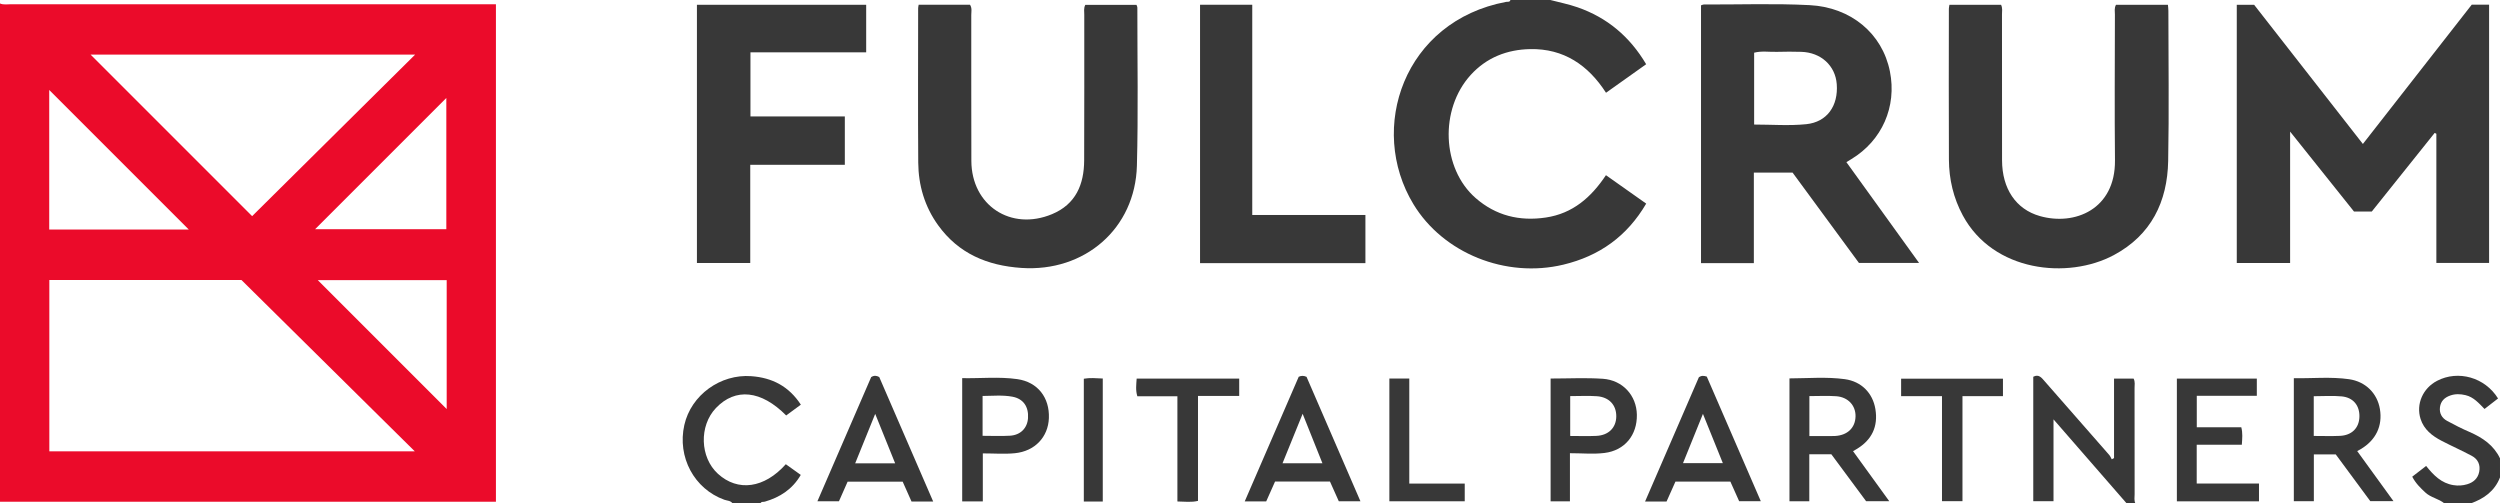
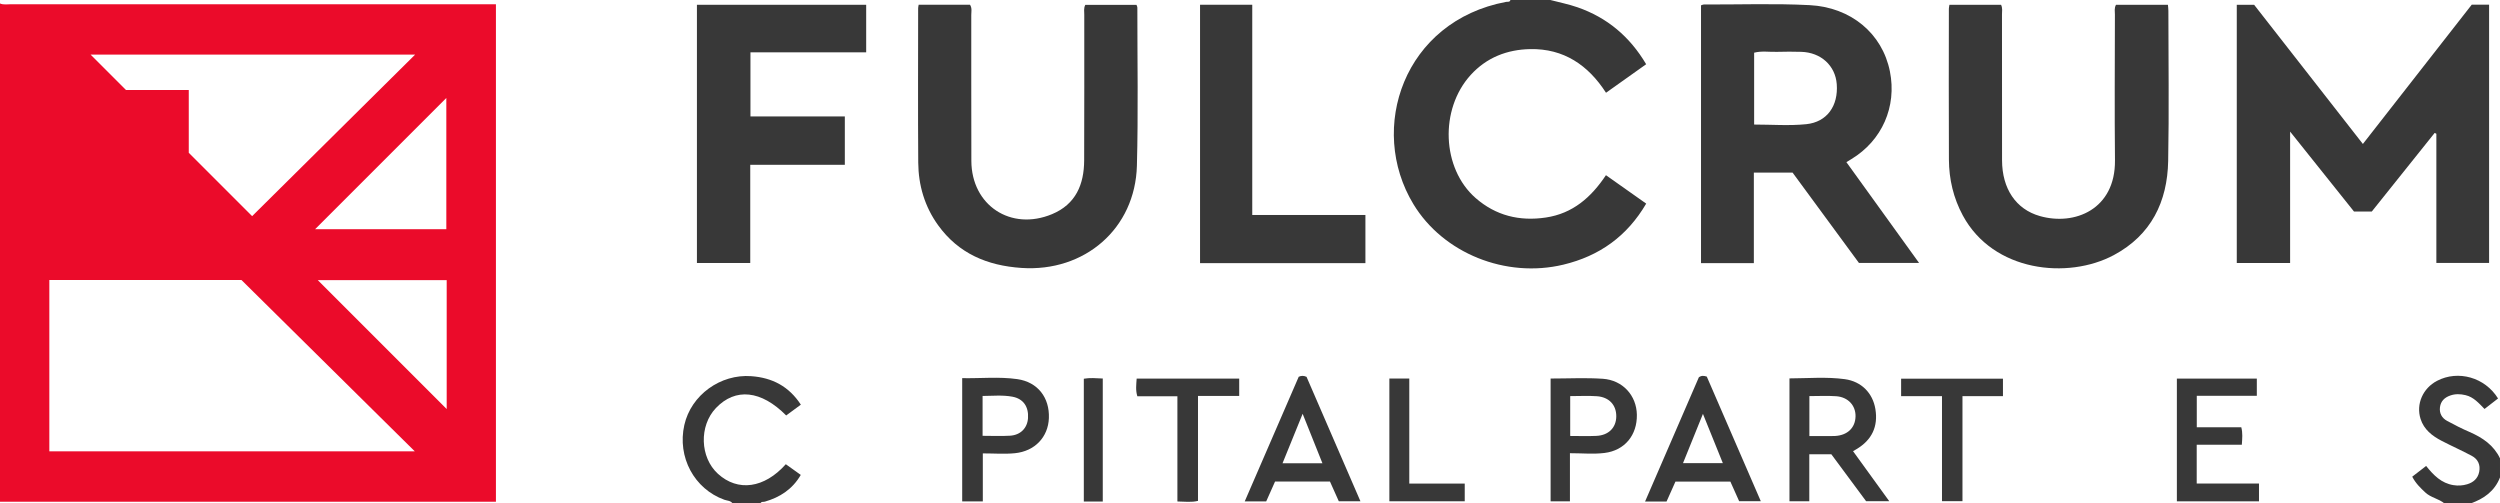
<svg xmlns="http://www.w3.org/2000/svg" id="b" viewBox="0 0 1440 290">
  <defs>
    <style>.d{fill:#eb0b2a;}.d,.e{stroke-width:0px;}.e{fill:#383838;}</style>
  </defs>
  <g id="c">
-     <path class="d" d="m0,2c2.085.893,4.28.441,6.417.442,90.984.027,181.969.023,272.953.023,1.979,0,3.959,0,6.284,0v286.536H0V2Zm28.417,257.949h210.48c-33.67-33.281-66.591-65.822-99.804-98.651H28.417v98.651ZM239.135,31.434H52.165c31.24,31.24,62.525,62.525,93.063,93.063,31.134-30.854,62.539-61.976,93.908-93.063Zm-130.405,100.768c-26.564-26.564-53.766-53.766-80.375-80.374v80.374h80.375Zm72.757-.173h75.599V56.438c-25.194,25.192-50.416,50.411-75.599,75.591Zm75.81,29.335h-74.24c24.452,24.456,49.544,49.552,74.24,74.253v-74.253Z" />
+     <path class="d" d="m0,2c2.085.893,4.28.441,6.417.442,90.984.027,181.969.023,272.953.023,1.979,0,3.959,0,6.284,0v286.536H0V2Zm28.417,257.949h210.48c-33.67-33.281-66.591-65.822-99.804-98.651H28.417v98.651ZM239.135,31.434H52.165c31.24,31.24,62.525,62.525,93.063,93.063,31.134-30.854,62.539-61.976,93.908-93.063Zm-130.405,100.768c-26.564-26.564-53.766-53.766-80.375-80.374h80.375Zm72.757-.173h75.599V56.438c-25.194,25.192-50.416,50.411-75.599,75.591Zm75.81,29.335h-74.24c24.452,24.456,49.544,49.552,74.24,74.253v-74.253Z" />
    <path class="e" d="m893,0c5.226,1.38,10.566,2.43,15.656,4.2,17.009,5.915,30.043,16.786,39.533,32.796-7.549,5.363-15.091,10.722-23.128,16.432-10.258-15.935-24.365-25.523-43.692-25.143-13.295.262-25.113,4.834-34.274,14.921-17.967,19.784-16.636,53.818,2.869,70.861,11.623,10.156,25.278,13.486,40.45,11.222,15.467-2.308,26.084-11.584,34.612-24.383,7.831,5.529,15.386,10.864,23.185,16.371-10.995,18.799-26.928,30.173-47.714,35.162-33.119,7.949-69.206-6.517-86.367-34.841-26.441-43.64-5.522-105.463,53.42-116.526.889-.167,2.083.304,2.452-1.073C877.667,0,885.333,0,893,0Z" />
-     <path class="e" d="m1225,290c-13.739-15.781-27.477-31.563-42.179-48.451v47.135h-11.66v-71.666c3.181-1.7,4.802.572,6.555,2.572,12.396,14.148,24.808,28.283,37.185,42.448.633.724.996,1.683,1.485,2.533.433-.238.865-.477,1.298-.715v-45.768h11.289c.943,1.864.527,3.729.53,5.526.033,20.326.009,40.652.041,60.977.003,1.803-.412,3.669.457,5.409h-5Z" />
    <path class="e" d="m422,290c-1.146-1.7-3.139-1.556-4.776-2.143-17.366-6.236-27.214-24.605-23.048-43.066,3.897-17.27,20.807-29.44,38.575-28.117,12.064.898,21.598,5.791,28.54,16.406-2.949,2.172-5.712,4.208-8.446,6.223-14.401-14.554-29.245-16.062-40.463-4.288-9.784,10.269-9.232,28.431,1.15,37.886,11.463,10.44,26.707,8.394,39.098-5.516,2.743,1.961,5.524,3.949,8.62,6.163-4.803,8.255-11.953,12.881-20.709,15.406-.881.254-2.072-.216-2.541,1.046h-16Z" />
    <path class="e" d="m1408,290c-3.271-2.793-7.813-3.326-11.011-6.326-2.795-2.621-5.536-5.225-7.545-9.102,2.678-2.069,5.247-4.054,8.011-6.19,4.308,5.392,8.786,9.96,15.75,11.061,2.734.432,5.33.253,7.875-.507,3.56-1.062,6.157-3.287,6.929-7.107.826-4.09-.703-7.354-4.274-9.267-5.7-3.053-11.631-5.672-17.37-8.655-5.424-2.819-10.176-6.48-12.12-12.61-2.71-8.541,1.323-17.661,9.487-21.932,12.145-6.353,27.618-2.024,35.144,10.154-2.511,1.949-5.062,3.929-7.791,6.048-3.363-3.442-6.295-6.86-10.939-7.962-3.012-.715-5.896-.813-8.827.221-3.248,1.145-5.452,3.236-5.894,6.737-.443,3.509,1.11,6.243,4.117,7.879,4.226,2.299,8.533,4.486,12.946,6.397,7.466,3.233,13.865,7.576,17.511,15.162v11c-3.085,7.926-9.297,12.308-17,15h-15Z" />
    <path class="e" d="m1423.74,2.672h9.977v148.784h-30.373v-74.416c-.323-.162-.647-.324-.97-.486-12.064,15.083-24.129,30.165-36.221,45.283h-10.256c-11.823-14.795-23.962-29.986-36.795-46.045v75.694h-30.72V2.754h9.993c20.518,26.259,41.306,52.864,62.644,80.173,20.972-26.834,41.721-53.382,62.722-80.254Z" />
    <path class="e" d="m1063.521,93.394c7.254,10.058,14.162,19.634,21.068,29.212,6.797,9.428,13.592,18.859,20.794,28.852h-34.63c-12.416-16.899-25.294-34.428-38.241-52.051h-22.298v52.15h-30.434V3.085c.677-.22,1.13-.498,1.582-.496,20.312.079,40.637-.67,60.934.366,23.831,1.216,41.927,16.316,46.295,38.201,4.05,20.292-4.54,39.816-22.209,50.488-.839.507-1.672,1.023-2.86,1.75Zm-53.139-21.655c10.148,0,20.166.798,30-.204,12.025-1.225,18.531-10.584,17.588-23.067-.805-10.659-9.091-18.267-20.416-18.605-4.66-.139-9.33-.135-13.99.004-4.398.132-8.864-.644-13.182.488v41.383Z" />
    <path class="e" d="m1122.87,2.748h29.741c.955,1.948.531,3.805.533,5.593.031,27.987-.013,55.974.035,83.961.028,16.403,7.974,28.214,21.773,32.149,20.043,5.716,43.562-3.834,43.274-32.127-.285-27.984-.073-55.973-.039-83.96.002-1.787-.466-3.657.621-5.602h29.916c.097,1.226.264,2.358.264,3.491.014,28.82.429,57.648-.119,86.457-.447,23.524-9.793,42.708-31.286,54.219-26.475,14.179-69.47,9.724-87.01-22.836-5.411-10.044-7.934-20.835-7.996-32.116-.158-28.985-.046-57.972-.028-86.959,0-.632.174-1.264.321-2.271Z" />
    <path class="e" d="m529.149,2.719h29.568c1.301,1.996.732,4.045.735,5.971.042,27.997-.049,55.994.052,83.991.093,25.623,22.755,40.573,46.503,30.658,13.653-5.701,18.4-17.093,18.47-30.908.141-27.996.033-55.994.064-83.991.002-1.783-.417-3.641.586-5.632h29.501c.139.439.491,1.034.491,1.629-.015,30.328.544,60.672-.258,90.98-.961,36.307-30.131,61.391-66.515,58.911-19.688-1.342-36.208-8.276-47.977-24.585-7.733-10.716-11.365-22.973-11.46-36.067-.216-29.662-.065-59.326-.053-88.99,0-.48.139-.96.294-1.967Z" />
    <path class="e" d="m401.43,2.756h97.49v27.387h-66.656v36.924h54.358v27.857h-54.478v56.558h-30.714V2.756Z" />
    <path class="e" d="m691.224,151.568V2.733h30.074v121.094h65.181v27.74h-95.256Z" />
    <path class="e" d="m1054.843,261.651h-12.691v27.073h-11.419v-70.766c10.717-.044,21.351-.991,31.854.442,9.745,1.329,16.133,8.153,17.632,17.184,1.669,10.049-1.983,17.828-10.851,23.116-.531.317-1.067.625-2.014,1.179,6.933,9.577,13.716,18.946,20.851,28.803h-13.335c-6.466-8.728-13.272-17.913-20.027-27.031Zm-12.639-10.487c4.691,0,8.843.002,12.995-.002.664,0,1.33-.003,1.993-.047,7.024-.463,11.434-4.74,11.594-11.232.155-6.279-4.271-11.169-11.144-11.658-5.071-.361-10.188-.071-15.438-.071v23.009Z" />
-     <path class="e" d="m1357.757,259.838c7.076,9.763,13.782,19.017,20.892,28.827h-13.363c-6.431-8.707-13.13-17.778-19.894-26.935h-12.615v26.968h-11.528v-70.855c10.632.182,21.268-.923,31.772.572,9.728,1.385,16.31,8.304,17.802,17.155,1.64,9.726-2.275,17.921-11.06,23.146-.539.321-1.096.613-2.007,1.121Zm-25.037-8.734c5.175,0,10.137.182,15.08-.044,6.844-.313,11.019-4.521,11.221-10.894.206-6.53-3.501-11.214-10.208-11.846-5.242-.493-10.568-.099-16.093-.099v22.883Z" />
    <path class="e" d="m1291.292,256.18h-25.988v22.343h35.871v10.249h-47.3v-70.715h46.052v9.937h-34.584v18.116h25.643c.876,3.422.539,6.366.306,10.07Z" />
-     <path class="e" d="m537.521,288.889h-12.482c-1.662-3.735-3.341-7.509-5.102-11.465h-31.698c-1.586,3.586-3.249,7.347-5.002,11.31h-12.408c10.39-23.992,20.722-47.848,30.972-71.518,1.646-1.06,3.028-.916,4.639-.048,10.216,23.576,20.494,47.292,31.079,71.721Zm-21.908-22.001c-3.84-9.517-7.424-18.403-11.495-28.494-4.147,10.241-7.773,19.197-11.537,28.494h23.033Z" />
    <path class="e" d="m959.938,288.863h-12.373c10.48-24.206,20.801-48.047,30.977-71.551,1.589-1.116,2.867-.911,4.563-.4,10.247,23.638,20.592,47.501,31.123,71.792h-12.473c-1.599-3.572-3.281-7.33-5.054-11.293h-31.648c-1.658,3.712-3.405,7.624-5.114,11.452Zm9.473-22.085h22.95c-3.772-9.337-7.382-18.273-11.468-28.388-4.127,10.204-7.744,19.145-11.482,28.388Z" />
    <path class="e" d="m748.06,217.015c1.522-.671,2.801-.714,4.506.042,10.199,23.545,20.525,47.383,31.053,71.689h-12.46c-1.597-3.565-3.336-7.449-5.104-11.396h-31.615c-1.616,3.626-3.342,7.498-5.108,11.461h-12.376c10.49-24.215,20.833-48.089,31.103-71.795Zm2.262,21.323c-4.045,9.949-7.745,19.051-11.584,28.495h22.978c-3.777-9.446-7.404-18.517-11.394-28.495Z" />
    <path class="e" d="m566.103,288.803h-11.877v-70.989c10.64.213,21.277-.935,31.758.567,11.811,1.693,18.623,10.702,18.175,22.457-.415,10.876-8.033,19.058-19.589,20.213-5.92.592-11.948.104-18.467.104v27.647Zm-.128-37.776c5.609,0,10.745.254,15.845-.066,6.058-.379,9.945-4.446,10.319-10.127.433-6.571-2.698-11.159-8.975-12.334-5.686-1.065-11.451-.454-17.189-.426v22.953Z" />
    <path class="e" d="m893.151,218.033c10.147,0,20.126-.53,30.025.138,11.54.779,19.458,9.655,19.66,20.683.214,11.719-6.919,20.613-18.654,22.054-6.365.782-12.906.139-19.9.139v27.727h-11.13v-70.741Zm11.284,10.123v22.957c5.211,0,10.168.19,15.105-.045,7.061-.336,11.407-4.78,11.438-11.282.031-6.507-4.141-11.069-11.16-11.563-4.953-.349-9.951-.067-15.383-.067Z" />
    <path class="e" d="m690.045,228.046v60.454c-3.831.966-7.567.4-11.863.352v-60.588h-23.071c-1.089-3.495-.619-6.707-.395-10.175h59.065v9.957h-23.737Z" />
    <path class="e" d="m1095.046,228.183v-10.064h58.657v10.06h-23.318v60.495h-11.797v-60.491h-23.542Z" />
    <path class="e" d="m811.751,278.543h31.935v10.191h-43.41v-70.698h11.475v60.507Z" />
    <path class="e" d="m635.196,288.865h-10.914v-70.717c3.451-.633,7.019-.309,10.914-.127v70.843Z" />
  </g>
</svg>